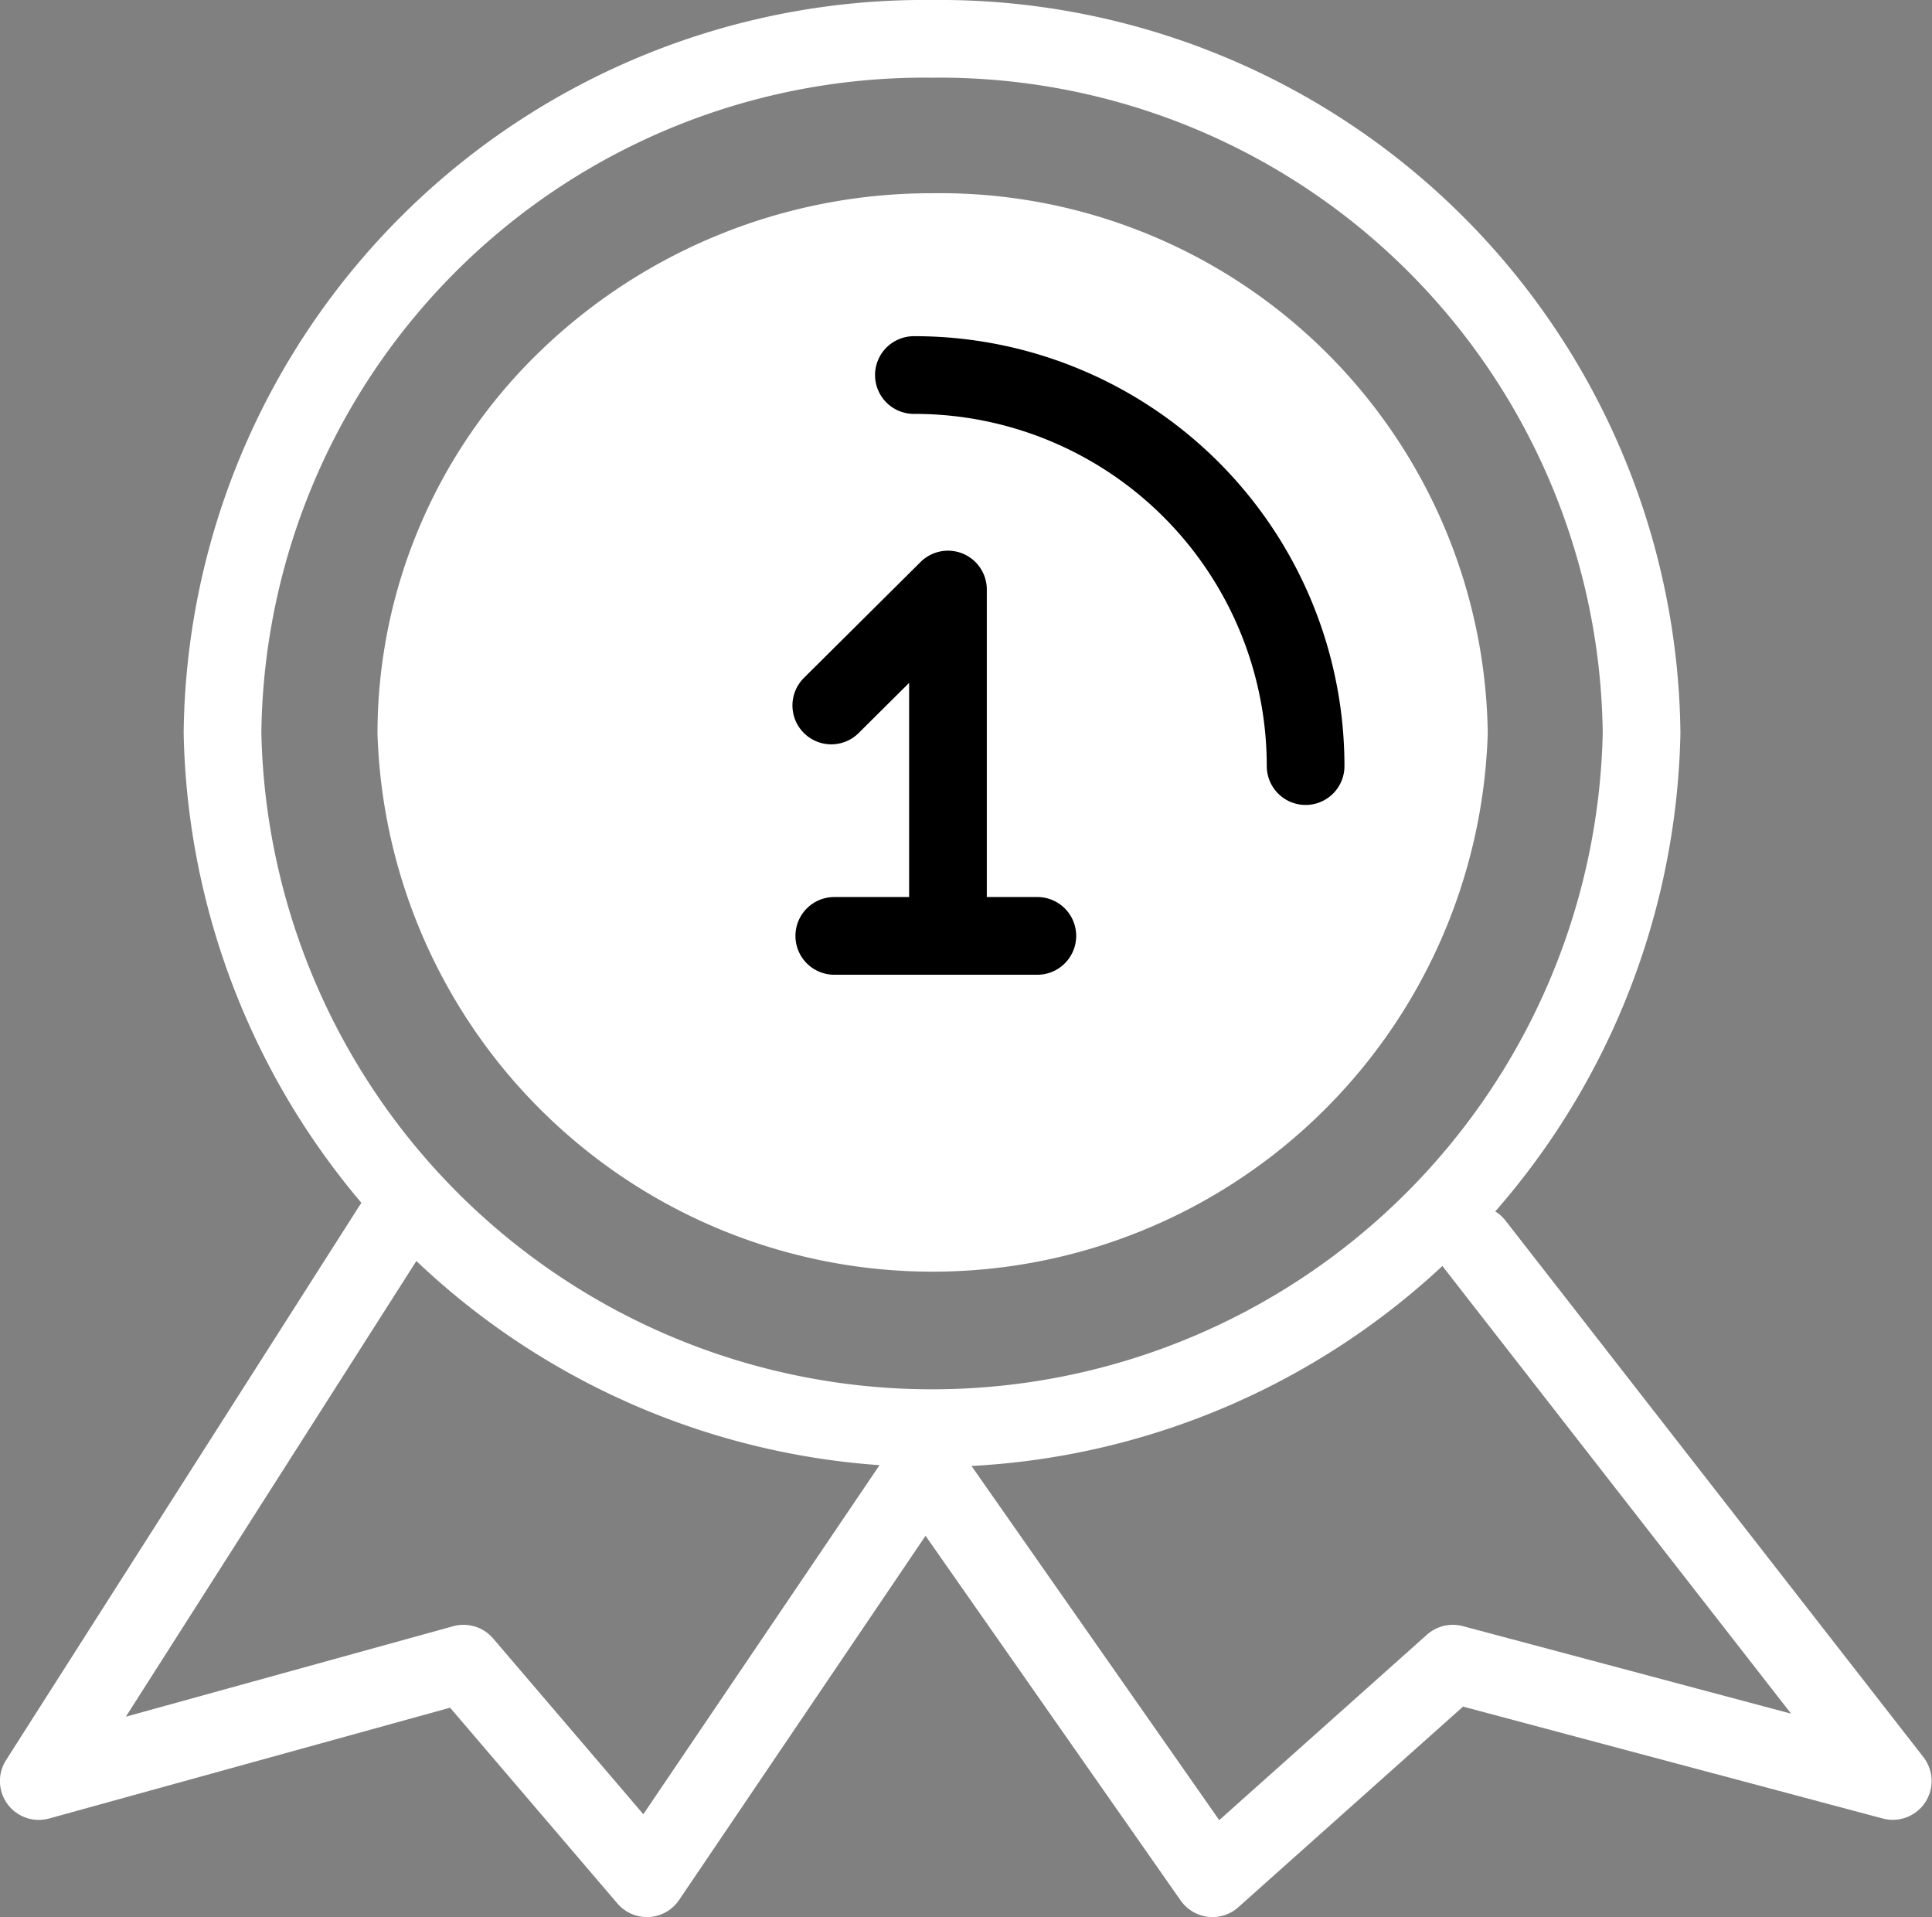
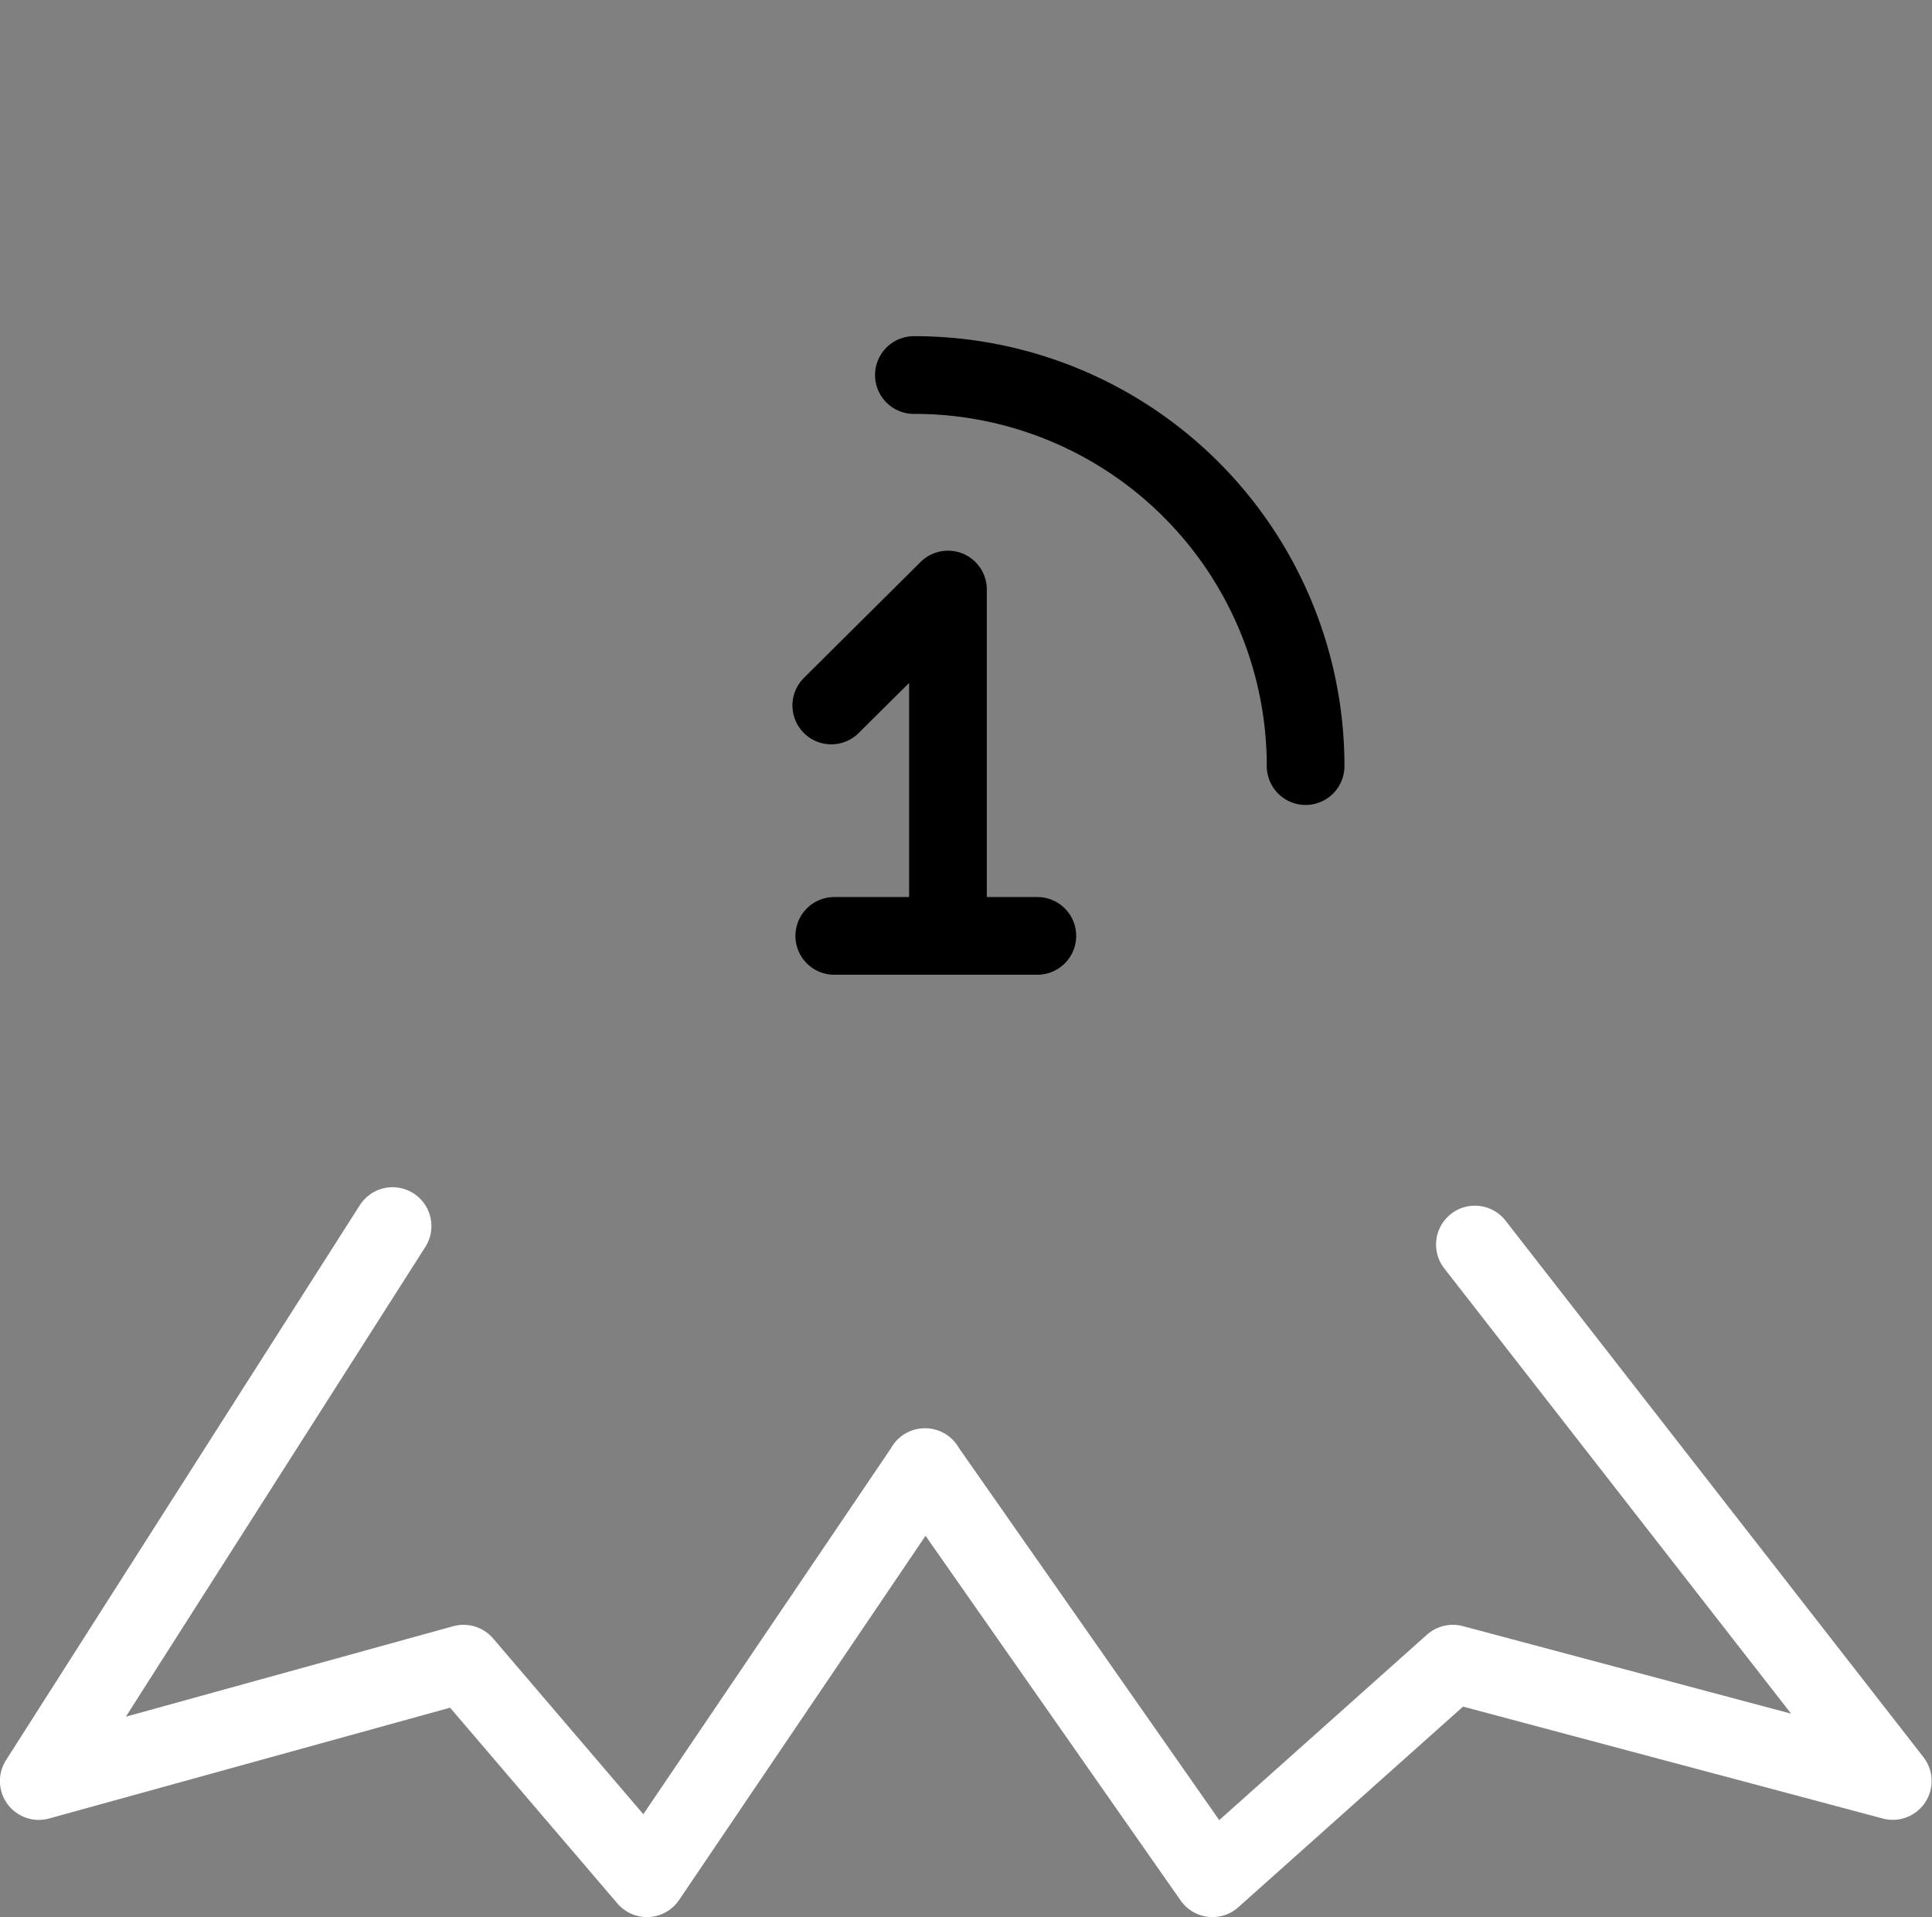
<svg xmlns="http://www.w3.org/2000/svg" width="25.119" height="24.919" viewBox="0 0 25.119 24.919">
  <rect x="0" y="0" width="25.119" height="24.919" fill="#808080" stroke="none" />
  <defs>
    <style>.a,.c,.d{fill:none;}.a,.b,.d{stroke:#fff;}.a,.c{stroke-linecap:round;stroke-linejoin:round;}.a,.b,.c,.d{stroke-width:1.01px;}.b{fill:#fff;}.b,.d{stroke-miterlimit:22.93;}.c{stroke:#000;}</style>
  </defs>
  <g transform="translate(-7.847 -7.495)">
    <path class="a" d="M19.877,26.393,16.26,31.737l-2.384-2.789L8.353,30.474l4.6-7.214m6.921,3.133,3.739,5.344,3.125-2.789,5.72,1.525L27.025,23.5" transform="translate(-0.002 0.172)" />
-     <path class="b" d="M20,10.55a6.615,6.615,0,0,1,6.723,6.505,6.716,6.716,0,0,1-13.425.007,6.4,6.4,0,0,1,1.96-4.6A6.809,6.809,0,0,1,20,10.55Z" transform="translate(-0.038 -0.038)" />
    <path class="c" d="M19.614,12.33a5.083,5.083,0,0,1,5.093,5.083m-6.167-.788,1.517-1.507v4.246m-1.478.256h2.64" transform="translate(0.115 0.04)" />
-     <path class="d" d="M19.965,8a9.126,9.126,0,0,1,9.225,9.024,9.227,9.227,0,0,1-18.45,0A9.126,9.126,0,0,1,19.965,8Z" transform="translate(0 0)" />
  </g>
</svg>